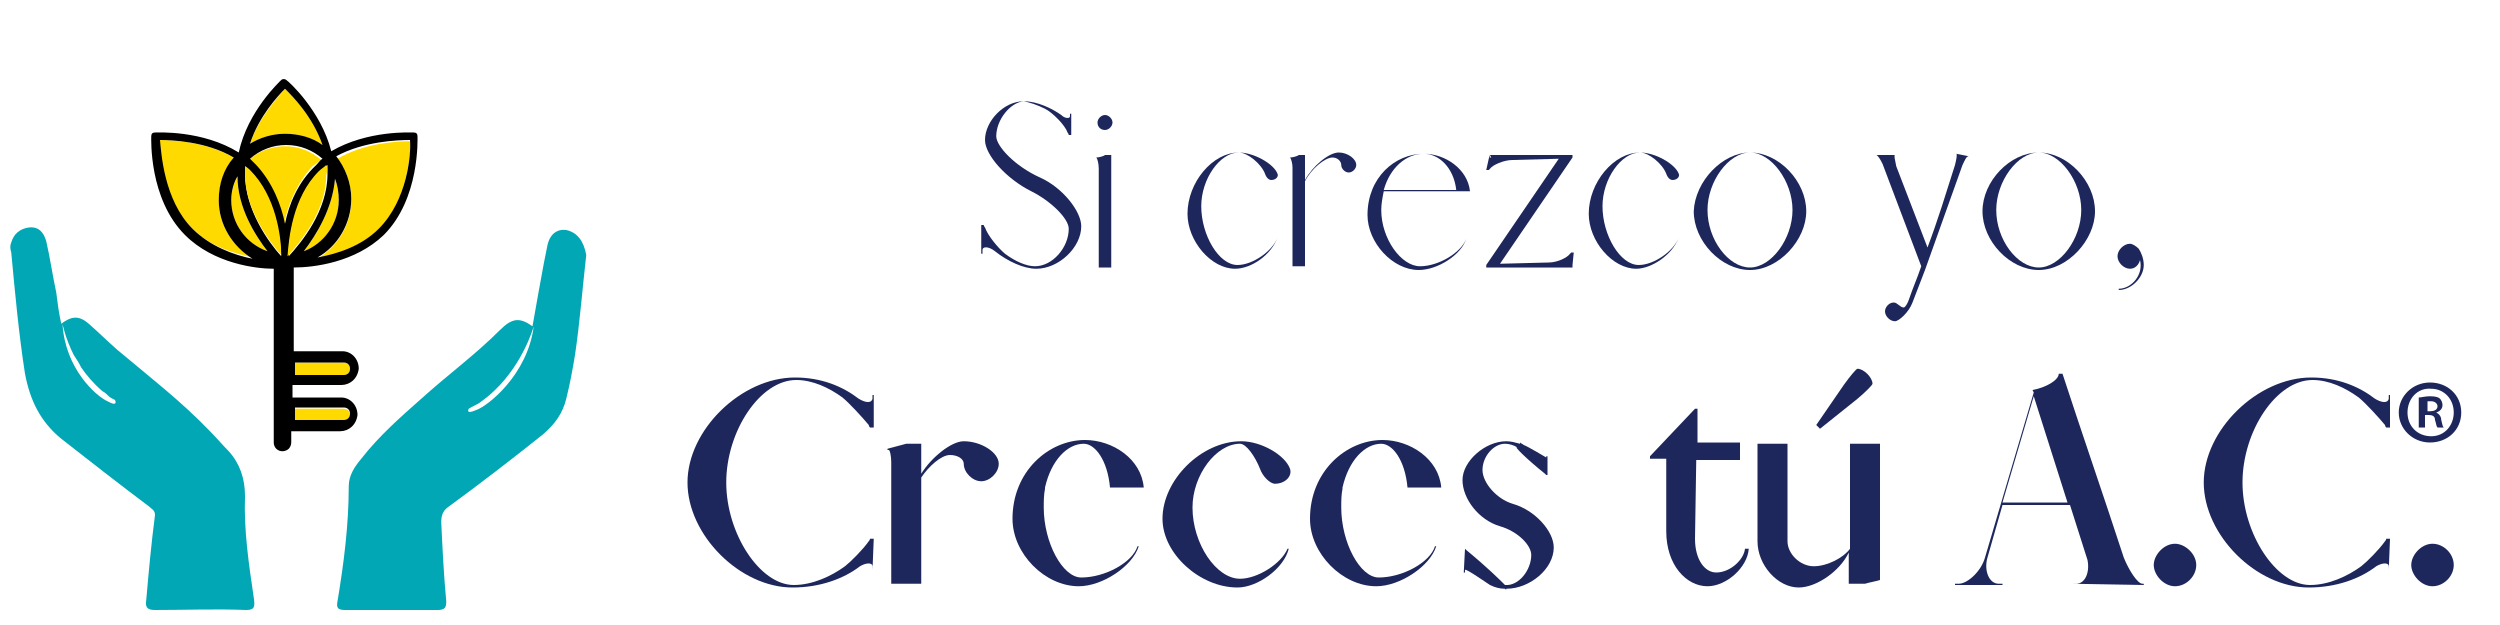
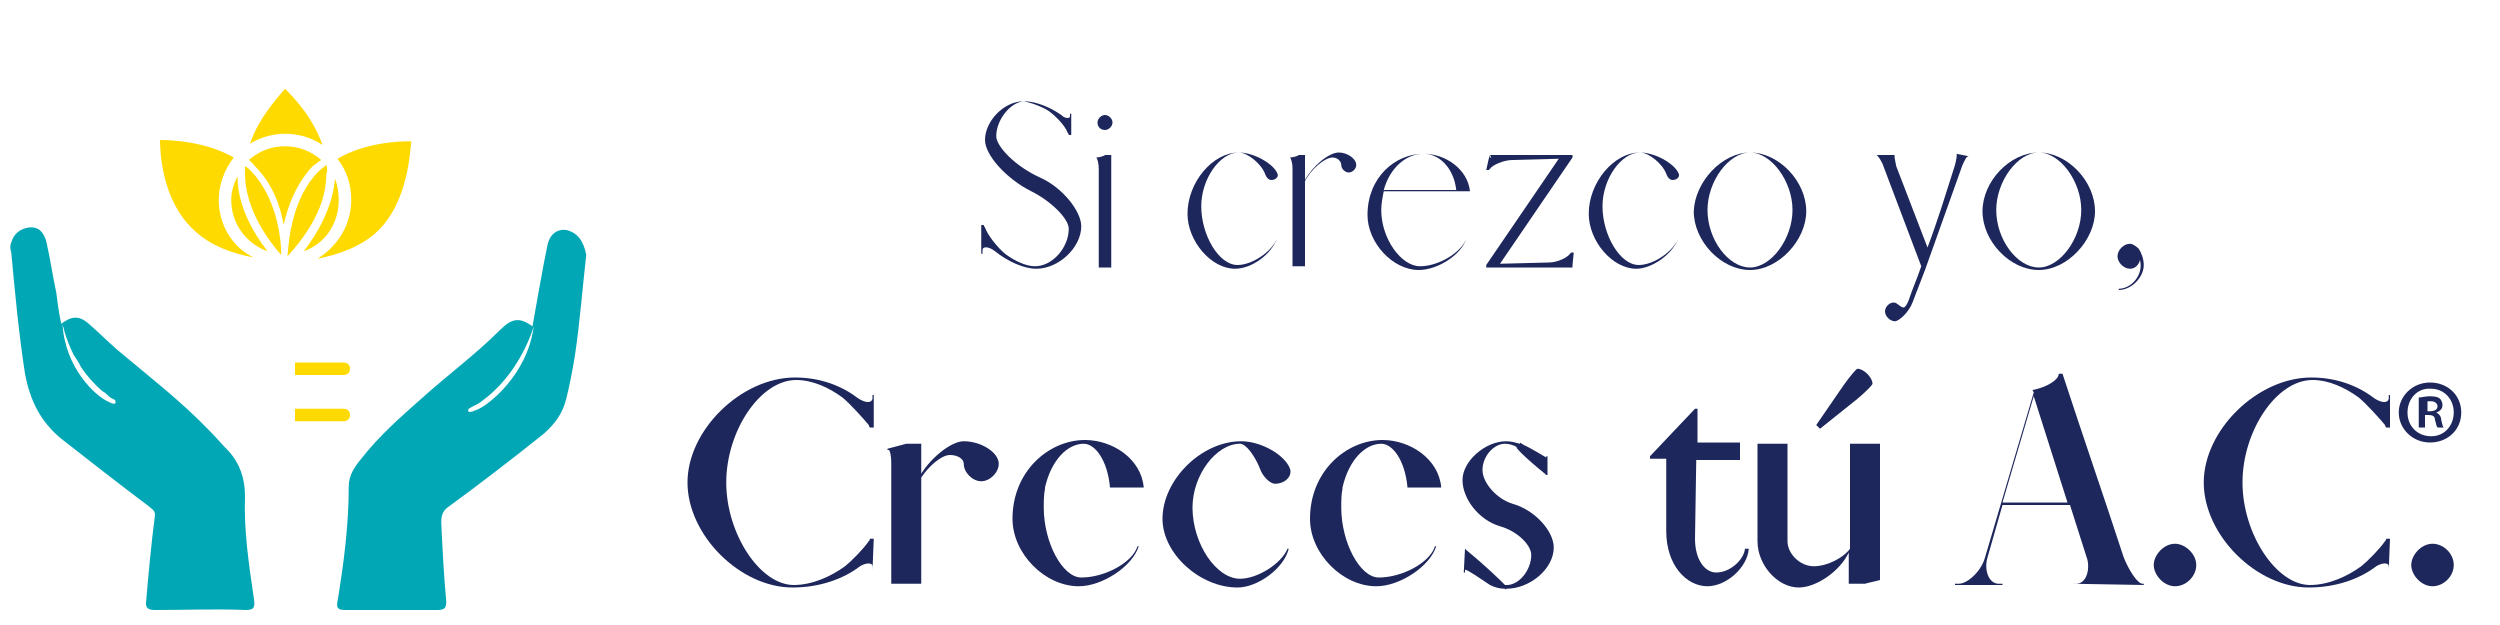
<svg xmlns="http://www.w3.org/2000/svg" version="1.1" id="Capa_1" x="0px" y="0px" viewBox="0 0 200 50" style="enable-background:new 0 0 200 50;" xml:space="preserve">
  <style type="text/css">
	.st0{fill:#02A7B5;}
	.st1{fill:#FFDA00;}
	.st2{fill:#1E275C;}
</style>
  <path class="st0" d="M45.3,18.4c-0.7-0.1-1.3,0.3-1.5,1.2c-0.1,0.5-0.2,1-0.3,1.5c-0.3,1.6-0.6,3.3-0.9,5c-1-0.7-1.6-0.7-2.6,0.3  c-2,2-4.2,3.6-6.3,5.5c-1.7,1.5-3.4,3-4.8,4.8c-0.5,0.6-1,1.3-1,2.2c0,3.1-0.4,6.2-0.9,9.2c-0.1,0.5,0,0.7,0.6,0.7  c2.5,0,4.9,0,7.4,0c0.6,0,0.7-0.2,0.7-0.7c-0.2-2.1-0.3-4.2-0.4-6.3c0-0.5,0.1-0.9,0.5-1.2c2.6-1.9,5.2-3.9,7.7-5.9  c0.9-0.8,1.5-1.6,1.8-2.8c0.3-1.2,0.5-2.3,0.7-3.5c0.4-2.7,0.6-5.4,0.9-8C46.7,19.3,46.2,18.6,45.3,18.4z M38.1,32.8  c-0.9,0.4-0.6-0.1-0.6-0.1c0.3-0.2,0.6-0.3,0.9-0.5c0.4-0.3,0.8-0.6,1.2-1c2.3-2.2,3.1-5.1,3.1-5.1C42.2,30,39,32.5,38.1,32.8z" />
  <path class="st0" d="M20.3,47.8c-0.4-2.7-0.8-5.4-0.7-8.1c0-1.4-0.4-2.6-1.3-3.6c-0.5-0.5-1-1.1-1.5-1.6c-2.3-2.4-4.9-4.4-7.4-6.5  c-0.8-0.7-1.5-1.4-2.3-2.1c-0.8-0.7-1.4-0.6-2.2,0c-0.2-0.9-0.3-1.7-0.4-2.5c-0.3-1.4-0.5-2.8-0.8-4.1c-0.2-0.7-0.6-1.2-1.4-1.1  c-0.7,0.1-1.2,0.5-1.4,1.2c-0.1,0.2-0.1,0.5,0,0.8c0.3,3.2,0.6,6.5,1.1,9.7c0.4,2.1,1.2,3.8,2.9,5.2c2.3,1.8,4.6,3.6,7,5.4  c0.2,0.2,0.5,0.3,0.5,0.7c-0.3,2.3-0.5,4.5-0.7,6.8c-0.1,0.6,0.1,0.8,0.7,0.8c2.4,0,4.9-0.1,7.3,0C20.4,48.8,20.4,48.5,20.3,47.8z   M8.6,32.1c-0.9-0.4-3.4-2.6-3.6-6.2c0,0,0.2,1.1,0.9,2.5c0.2,0.3,0.4,0.6,0.6,1c0.4,0.6,1,1.3,1.7,1.9c0.2,0.1,0.3,0.2,0.5,0.4  c0,0,0,0,0,0C8.8,31.8,9,31.9,9.2,32C9.2,32,9.5,32.6,8.6,32.1z" />
  <g>
    <path class="st1" d="M25.8,11.6c-0.8-2.3-2.4-3.9-3-4.5c-0.5,0.6-2.1,2.3-2.8,4.4c0.8-0.5,1.8-0.8,2.8-0.8   C23.9,10.7,24.9,11,25.8,11.6z" />
    <path class="st1" d="M17.5,16c0-1.3,0.5-2.5,1.2-3.4c0,0,0,0,0,0c-2.3-1.3-5-1.4-5.9-1.4c0,1.1,0.2,4.8,2.6,7.1   c1.4,1.4,3.3,2,4.9,2.3C18.6,19.8,17.5,18,17.5,16z" />
    <path class="st1" d="M28.1,16c0,2-1.1,3.7-2.7,4.7c1.5-0.3,3.5-0.9,4.9-2.3c2.3-2.3,2.5-6.1,2.6-7.1h-0.1c-0.9,0-3.6,0.1-5.8,1.4   c0,0,0,0,0,0C27.7,13.6,28.1,14.7,28.1,16z" />
    <polygon class="st1" points="22.1,20.9 22.1,20.9 22.1,20.9  " />
    <path class="st1" d="M24.3,20.1c1.7-0.6,2.8-2.2,2.8-4.1c0-0.6-0.1-1.2-0.3-1.7v0c0,0,0,0,0,0c0,0,0,0,0,0   C26.6,16.7,25.3,18.8,24.3,20.1L24.3,20.1z" />
    <path class="st1" d="M19,14.1c-0.3,0.6-0.5,1.2-0.5,1.9c0,1.9,1.2,3.5,2.9,4.1c0,0,0,0,0,0C20.4,18.8,19,16.6,19,14.1z" />
    <path class="st1" d="M23.6,30h3.9c0.3,0,0.5-0.2,0.5-0.5c0-0.3-0.2-0.5-0.5-0.5h-3.9V30z" />
    <path class="st1" d="M23.6,33.7h3.9c0.3,0,0.5-0.2,0.5-0.5c0-0.3-0.2-0.5-0.5-0.5h-3.9V33.7z" />
    <path class="st1" d="M25.7,12.8C25.7,12.8,25.7,12.8,25.7,12.8C25.7,12.8,25.7,12.8,25.7,12.8c-0.8-0.7-1.8-1.1-2.9-1.1   c-1.1,0-2.1,0.4-2.9,1.1c0,0,0,0,0,0c0.2,0.1,0.3,0.3,0.5,0.5c1.4,1.4,2,3.1,2.3,4.7c0.3-1.5,1-3.3,2.3-4.7   C25.3,13.1,25.5,12.9,25.7,12.8z" />
-     <path d="M30.7,18.8c2.9-2.9,2.7-7.7,2.7-7.9c0-0.2-0.1-0.3-0.3-0.3c-0.2,0-3.7-0.2-6.6,1.5c-0.8-3.2-3.4-5.6-3.6-5.7   c-0.1-0.1-0.3-0.1-0.4,0c-0.1,0.1-2.7,2.5-3.4,5.8c-2.9-1.8-6.5-1.6-6.7-1.6c-0.2,0-0.3,0.1-0.3,0.3c0,0.2-0.2,5,2.7,7.9   c2.3,2.3,5.7,2.7,7.1,2.7v13.9c0,0.4,0.3,0.7,0.7,0.7c0.2,0,0.4-0.1,0.5-0.2c0.1-0.1,0.2-0.3,0.2-0.5v-0.9h3.9   c0.7,0,1.3-0.5,1.4-1.3c0-0.8-0.6-1.4-1.3-1.4h-3.9v-1h3.9c0.7,0,1.3-0.5,1.4-1.3c0-0.8-0.6-1.4-1.3-1.4h-3.9v-6.7   C25.1,21.4,28.4,21,30.7,18.8z M32.8,11.2L32.8,11.2c0.1,1.1-0.2,4.8-2.5,7.1c-1.4,1.4-3.3,2-4.9,2.3c1.6-0.9,2.7-2.7,2.7-4.7   c0-1.3-0.5-2.5-1.2-3.4c0,0,0,0,0,0C29.1,11.3,31.8,11.2,32.8,11.2z M26.8,14.3C26.8,14.3,26.8,14.3,26.8,14.3   C26.8,14.3,26.8,14.3,26.8,14.3L26.8,14.3c0.2,0.5,0.3,1.1,0.3,1.7c0,1.9-1.2,3.5-2.8,4.1l0,0C25.3,18.8,26.6,16.7,26.8,14.3z    M22.8,7.1c0.6,0.6,2.2,2.2,3,4.5c-0.8-0.6-1.9-0.9-3-0.9c-1,0-2,0.3-2.8,0.8C20.7,9.3,22.3,7.6,22.8,7.1z M15.4,18.3   c-2.3-2.3-2.5-6.1-2.6-7.1c0.9,0,3.7,0.1,5.9,1.4c0,0,0,0,0,0c-0.8,0.9-1.2,2.1-1.2,3.4c0,2,1.1,3.7,2.7,4.7   C18.7,20.4,16.8,19.7,15.4,18.3z M18.5,16c0-0.7,0.2-1.4,0.5-1.9c0,2.5,1.4,4.7,2.4,6c0,0,0,0,0,0C19.7,19.5,18.5,17.9,18.5,16z    M22.1,20.9C22.1,20.9,22.1,20.9,22.1,20.9L22.1,20.9L22.1,20.9z M19.6,13.9c0-0.2,0-0.4,0-0.6c0.1,0.1,0.3,0.3,0.4,0.4   c2.1,2.1,2.4,5.3,2.5,6.8C21.5,19.4,19.6,16.8,19.6,13.9z M22.8,17.9c-0.3-1.5-1-3.3-2.3-4.7c-0.2-0.2-0.3-0.3-0.5-0.5c0,0,0,0,0,0   c0.8-0.7,1.8-1.1,2.9-1.1c1.1,0,2.1,0.4,2.9,1.1c0,0,0,0,0,0c0,0,0,0,0,0c-0.2,0.1-0.3,0.3-0.5,0.5C23.8,14.6,23.1,16.4,22.8,17.9z    M27.5,32.6c0.3,0,0.5,0.2,0.5,0.5c0,0.3-0.2,0.5-0.5,0.5h-3.9v-1H27.5z M27.5,29c0.3,0,0.5,0.2,0.5,0.5c0,0.3-0.2,0.5-0.5,0.5   h-3.9v-1H27.5z M23.1,20.5c0-1.4,0.4-4.7,2.5-6.8c0.2-0.2,0.4-0.3,0.6-0.5c0,0.2,0,0.5,0,0.7C26.2,16.9,24.1,19.4,23.1,20.5z" />
    <path class="st1" d="M26.1,13.2c-0.2,0.2-0.4,0.3-0.6,0.5c-2.1,2.1-2.4,5.4-2.5,6.8c1-1.1,3.1-3.6,3.1-6.5   C26.2,13.7,26.2,13.4,26.1,13.2z" />
    <path class="st1" d="M19.6,13.3c0,0.2,0,0.4,0,0.6c0,2.9,2,5.5,2.9,6.5c0-1.4-0.4-4.7-2.5-6.8C19.9,13.5,19.8,13.4,19.6,13.3z" />
  </g>
  <g>
    <path class="st2" d="M81.9,8.1c1.1,0,2.3,0.6,3,1.1c0.3,0.3,0.7,0.3,0.7,0.1c0,0,0-0.1,0-0.2h0.1v1.7h-0.2c0-0.1-0.1-0.2-0.1-0.2   c-0.2-0.6-1.2-1.6-1.8-1.9C83,8.4,82.4,8.2,81.9,8.1c-1.1,0.1-2.2,1.5-2.2,2.8c0,0.8,1.5,2.4,3.5,3.3c1.8,0.8,3.3,2.7,3.3,3.9   c0,1.7-1.8,3.4-3.6,3.4c-1,0-2.3-0.6-3.3-1.4c-0.5-0.4-1-0.4-1-0.1c0,0.1,0,0.2,0,0.3h-0.1v-2.3h0.2c0,0.1,0.1,0.2,0.1,0.2   c0.2,0.6,1,1.6,1.6,2.1c0.8,0.6,1.7,1,2.4,1c1.4,0,2.7-1.5,2.7-3c0-0.8-1.4-2.2-3-3c-2-1-3.7-2.9-3.7-4.1   C78.8,9.7,80.3,8.1,81.9,8.1L81.9,8.1z" />
    <path class="st2" d="M87.7,12.6c0.2,0,0.6-0.1,0.7-0.2h0.5v9h-1v-7.9C87.9,13.1,87.8,12.7,87.7,12.6L87.7,12.6L87.7,12.6z    M87.8,9.8c0-0.3,0.3-0.6,0.6-0.6s0.6,0.3,0.6,0.6c0,0.3-0.3,0.6-0.6,0.6S87.8,10.2,87.8,9.8z" />
    <path class="st2" d="M98.8,21.5c-1.9,0-3.8-2.2-3.8-4.4c0-2.5,2-4.9,4.1-4.9c1.2,0,2.8,0.9,3.1,1.7c0.1,0.2-0.1,0.5-0.5,0.5   c-0.2,0-0.4-0.2-0.5-0.5c-0.3-0.8-1.4-1.7-2.1-1.7c-1.5,0-3,2.1-3,4.3c0,2.3,1.4,4.7,2.9,4.7c1.2,0,2.8-1.1,3.2-2.2l0,0   C101.7,20.4,100.1,21.5,98.8,21.5z" />
    <path class="st2" d="M103.2,12.6c0.2,0,0.6-0.1,0.7-0.2h0.5v2c0.6-1.1,1.9-2.2,2.7-2.2c0.7,0,1.4,0.5,1.4,1c0,0.3-0.3,0.6-0.6,0.6   c-0.3,0-0.6-0.3-0.6-0.6s-0.3-0.6-0.7-0.6c-0.6,0-1.7,0.9-2.2,1.9v6.8h-1v-7.9C103.4,13.1,103.3,12.7,103.2,12.6L103.2,12.6   L103.2,12.6z" />
    <path class="st2" d="M110.7,15.3c-0.1,0.5-0.2,1-0.2,1.5c0,2.3,1.6,4.5,3.1,4.5c1.5,0,3.3-1.1,3.7-2.2h0c-0.4,1.3-2.3,2.5-3.8,2.5   c-2.1,0-4.1-2.2-4.1-4.4c0-3,2.2-4.9,4.5-4.9c1.7,0,3.5,1.2,3.7,3H110.7L110.7,15.3z M116.5,15.2c-0.2-1.8-1.4-2.9-2.6-2.9   c-1.4,0-2.7,1.1-3.2,2.9L116.5,15.2L116.5,15.2z" />
    <path class="st2" d="M119.2,12.4l0,0.2h0.1L119.2,12.4h6.6v0.2l-5.8,8.5l3.9-0.1c0.7,0,1.5-0.4,1.7-0.7l0.1-0.1h0.2l-0.1,1h0v0.2   h-6.9v-0.2l5.8-8.5l-3.7,0.1c-0.7,0-1.6,0.4-1.8,0.7l-0.1,0.1h-0.2l0.2-0.9L119.2,12.4L119.2,12.4z M119.1,12.7L119.1,12.7   L119.1,12.7z" />
    <path class="st2" d="M130.9,21.5c-1.9,0-3.8-2.2-3.8-4.4c0-2.5,2-4.9,4.1-4.9c1.2,0,2.8,0.9,3.1,1.7c0.1,0.2-0.1,0.5-0.5,0.5   c-0.2,0-0.4-0.2-0.5-0.5c-0.3-0.8-1.4-1.7-2.1-1.7c-1.5,0-3,2.1-3,4.3c0,2.3,1.4,4.7,2.9,4.7c1.2,0,2.8-1.1,3.2-2.2l0,0   C133.8,20.4,132.1,21.5,130.9,21.5z" />
    <path class="st2" d="M140,12.2c2.3,0,4.5,2.3,4.5,4.7c0,2.3-2.2,4.7-4.5,4.7c-2.3,0-4.5-2.3-4.5-4.7   C135.6,14.5,137.8,12.2,140,12.2z M140,21.4c1.7,0,3.4-2.3,3.4-4.6c0-2.3-1.7-4.6-3.4-4.6c-1.7,0-3.4,2.3-3.4,4.6   C136.6,19.2,138.3,21.4,140,21.4z" />
    <path class="st2" d="M157.5,12.5c-0.2,0-0.3,0.3-0.5,0.7c-1,2.8-2,5.6-3,8.4l-1,2.6c-0.3,0.8-1.1,1.5-1.4,1.5   c-0.4,0-0.8-0.4-0.8-0.8c0-0.3,0.3-0.7,0.7-0.7c0.3,0,0.5,0.4,0.8,0.4c0.1,0,0.3-0.3,0.4-0.6c0.3-0.9,0.7-1.8,1-2.7l-3.1-8.2   c-0.2-0.4-0.4-0.7-0.5-0.7v0h1.5v0h0c-0.1,0,0,0.4,0.1,0.9l2.5,6.5c0.8-2.1,1.5-4.4,2.2-6.6c0.1-0.4,0.2-0.9,0.1-0.9h0v0   L157.5,12.5L157.5,12.5z" />
    <path class="st2" d="M163.1,12.2c2.3,0,4.5,2.3,4.5,4.7c0,2.3-2.2,4.7-4.5,4.7c-2.3,0-4.5-2.3-4.5-4.7   C158.6,14.5,160.8,12.2,163.1,12.2z M163.1,21.4c1.7,0,3.4-2.3,3.4-4.6c0-2.3-1.7-4.6-3.4-4.6c-1.7,0-3.4,2.3-3.4,4.6   C159.7,19.2,161.4,21.4,163.1,21.4z" />
    <path class="st2" d="M171.2,20.8c-0.1,0.4-0.4,0.7-0.8,0.7c-0.5,0-1-0.5-1-1c0-0.5,0.5-1,1-1c0.2,0,0.5,0.2,0.7,0.4   c0.2,0.3,0.4,0.8,0.4,1.3c0,1-1,2-2,2v-0.1C170.5,23.1,171.5,22,171.2,20.8L171.2,20.8z" />
    <path class="st2" d="M69.8,45.6c0-0.1,0-0.2,0-0.3c0-0.3-0.5-0.3-1,0c-1.3,1-3.2,1.7-5.4,1.7c-4.2,0-8.4-4.2-8.4-8.4   s4.3-8.4,8.6-8.4c2.1,0,3.8,0.7,5.1,1.7c0.5,0.3,1,0.4,1.1,0c0-0.1,0-0.2,0-0.3h0.1v2.6h-0.3c0,0-0.1-0.1-0.1-0.2   c-0.5-0.6-1.5-1.7-2.1-2.2c-1.1-0.8-2.4-1.4-3.7-1.4c-2.9,0-5.6,4.1-5.6,8.2s2.7,8.2,5.4,8.2c1.5,0,3-0.7,4.1-1.5   c0.5-0.4,1.4-1.3,1.9-2c0,0,0.1-0.1,0.1-0.2h0.3L69.8,45.6L69.8,45.6z" />
    <path class="st2" d="M71,35.9c0.4-0.1,1.1-0.3,1.5-0.4v0h1.2v2.4c0.8-1.3,2.4-2.6,3.4-2.6c1.4,0,2.8,0.9,2.8,1.8   c0,0.7-0.7,1.4-1.4,1.4c-0.7,0-1.4-0.7-1.4-1.4c0-0.4-0.5-0.7-1.1-0.7c-0.7,0-1.7,0.9-2.3,1.8v8.5h-2.4V37c0-0.5-0.1-1-0.2-1H71   L71,35.9z" />
    <path class="st2" d="M83.6,39.1c-0.1,0.5-0.1,1-0.1,1.5c0,2.8,1.5,5.6,3,5.6c1.9,0,4.1-1.2,4.5-2.5l0.1,0c-0.5,1.6-2.9,3.2-4.8,3.2   c-2.7,0-5.3-2.6-5.3-5.4c0-3.8,2.9-6.3,5.8-6.3c2.2,0,4.5,1.5,4.7,3.8H83.6L83.6,39.1z M86.7,35.5c-1.3,0-2.6,1.3-3.1,3.5l5.2,0   C88.6,36.8,87.6,35.5,86.7,35.5z" />
    <path class="st2" d="M99,47c-3,0-6-2.7-6-5.5c0-3.1,3.1-6.2,6.3-6.2c1.6,0,3.5,1.1,3.9,2.2c0.2,0.6-0.4,1.2-1.2,1.2   c-0.4,0-1-0.6-1.2-1.2c-0.4-1-1.1-2-1.6-2c-1.9,0-3.8,2.5-3.8,5.1c0,2.9,1.9,5.7,3.8,5.7c1.4,0,3.3-1.2,3.8-2.4l0.1,0   C102.7,45.5,100.6,47,99,47z" />
    <path class="st2" d="M107.4,39.1c-0.1,0.5-0.1,1-0.1,1.5c0,2.8,1.5,5.6,3,5.6c1.9,0,4.1-1.2,4.5-2.5l0.1,0   c-0.5,1.6-2.9,3.2-4.8,3.2c-2.7,0-5.3-2.6-5.3-5.4c0-3.8,2.9-6.3,5.8-6.3c2.2,0,4.5,1.5,4.7,3.8H107.4L107.4,39.1z M110.5,35.5   c-1.3,0-2.6,1.3-3.1,3.5l5.2,0C112.4,36.8,111.4,35.5,110.5,35.5z" />
    <path class="st2" d="M117.2,43.9c0,0,0.1,0.1,0.1,0.1c1.7,1.4,2.7,2.4,3.1,2.8c1.1,0.1,2.1-1.2,2.1-2.4c0-0.8-1.1-1.9-2.5-2.3   c-1.7-0.5-3-2.2-3-3.7c0-1.5,1.8-3.1,3.5-3.1c0.4,0,0.7,0.1,1.1,0.2l0-0.1c0.1,0.1,0.2,0.1,0.3,0.2c0.3,0.1,1.8,1,1.8,1   c0,0,0-0.1,0-0.1h0.1v1.5h-0.1c0,0-0.1-0.1-0.1-0.1c-1.5-1.2-2.6-2.3-2.2-2.1c-0.3-0.2-0.7-0.3-1-0.3c-0.9,0-1.8,1-1.8,2.1   c0,1,1.1,2.3,2.4,2.7c1.8,0.5,3.3,2.2,3.3,3.5c0,1.7-1.9,3.3-3.8,3.3c0,0.1,0,0.1-0.1,0c-0.4,0-0.8-0.1-1.2-0.3v0   c-0.3-0.2-0.6-0.4-0.9-0.6c-0.6-0.4-1.1-0.7-1.1-0.6v0.2h-0.1L117.2,43.9L117.2,43.9z M119.4,46.3c0,0,0.1,0,0.1,0.1   C119.5,46.4,119.5,46.3,119.4,46.3z" />
    <path class="st2" d="M139.1,36.8h-3.4l-0.1,6.3c0,1.7,0.8,2.7,1.7,2.7c1.1,0,2.2-1,2.3-1.9l0.3,0c-0.1,1.5-1.8,3-3.3,3   c-1.7,0-3.3-1.7-3.3-4.4v-5.8H132v-0.2l3.6-3.8h0.2v2.7h3.4V36.8z" />
    <path class="st2" d="M147.9,46.8v-2.6c-0.7,1.5-2.6,2.8-4,2.8c-1.7,0-3.3-1.8-3.3-3.7v-7.8h2.4v7.8c0,1,1,2,2.1,2   c1.1,0,2.4-0.7,2.9-1.4v-8.4h2.4v10.9c-0.3,0.1-0.9,0.2-1.2,0.3v0H147.9z M145.3,34l2.2-3.2c0.5-0.7,1-1.3,1.1-1.3   c0.5,0,1.2,0.7,1.2,1.2c0,0.1-0.6,0.7-1.2,1.2l-3,2.4L145.3,34z" />
    <path class="st2" d="M165.8,46.7h0.3c0.7,0,1.1-0.9,0.9-1.9l-1.4-4.4h-5.4l-1.2,4.2c-0.3,1,0.1,2.1,0.9,2.1h0.3v0.1h-3.8v-0.1h0.3   c0.7,0,1.8-1,2.1-2.1c1.3-4.4,2.6-8.8,3.9-13.2l-0.1-0.2c1.1-0.2,2.1-0.8,2.1-1.3h0.3c1.6,4.9,3.3,9.8,4.9,14.7   c0.4,1,1.1,2.1,1.5,2.1h0.1v0.1L165.8,46.7L165.8,46.7z M165.4,40.2l-2.7-8.5l-2.5,8.5H165.4z" />
    <path class="st2" d="M172.3,45.2c0-0.8,0.8-1.7,1.7-1.7c0.8,0,1.7,0.8,1.7,1.7s-0.8,1.7-1.7,1.7C173.1,46.9,172.3,46,172.3,45.2z" />
    <path class="st2" d="M191.1,45.6c0-0.1,0-0.2,0-0.3c0-0.3-0.5-0.3-1,0c-1.3,1-3.2,1.7-5.4,1.7c-4.2,0-8.4-4.2-8.4-8.4   s4.3-8.4,8.6-8.4c2.1,0,3.8,0.7,5.1,1.7c0.5,0.3,1,0.4,1.1,0c0-0.1,0-0.2,0-0.3h0.1v2.6h-0.3c0,0-0.1-0.1-0.1-0.2   c-0.5-0.6-1.5-1.7-2.1-2.2c-1.1-0.8-2.4-1.4-3.7-1.4c-2.9,0-5.6,4.1-5.6,8.2s2.7,8.2,5.4,8.2c1.5,0,3-0.7,4.1-1.5   c0.5-0.4,1.4-1.3,1.9-2c0,0,0.1-0.1,0.1-0.2h0.3L191.1,45.6L191.1,45.6z" />
    <path class="st2" d="M192.9,45.2c0-0.8,0.8-1.7,1.7-1.7s1.7,0.8,1.7,1.7s-0.8,1.7-1.7,1.7S192.9,46,192.9,45.2z" />
  </g>
  <g>
    <path class="st2" d="M196.9,33c0,1.4-1.1,2.4-2.5,2.4c-1.4,0-2.5-1.1-2.5-2.4c0-1.3,1.1-2.4,2.5-2.4   C195.8,30.6,196.9,31.6,196.9,33z M192.6,33c0,1.1,0.8,1.9,1.9,1.9c1.1,0,1.8-0.9,1.8-1.9c0-1.1-0.8-1.9-1.8-1.9   C193.4,31,192.6,31.9,192.6,33z M194.1,34.2h-0.6v-2.4c0.2,0,0.5-0.1,0.9-0.1c0.5,0,0.7,0.1,0.8,0.2c0.1,0.1,0.2,0.3,0.2,0.5   c0,0.3-0.2,0.5-0.5,0.6v0c0.2,0.1,0.4,0.3,0.4,0.6c0.1,0.4,0.1,0.5,0.2,0.6H195c-0.1-0.1-0.1-0.3-0.2-0.6c0-0.3-0.2-0.4-0.5-0.4   h-0.3V34.2z M194.1,32.9h0.3c0.3,0,0.6-0.1,0.6-0.4c0-0.2-0.2-0.4-0.5-0.4c-0.1,0-0.2,0-0.3,0V32.9z" />
  </g>
</svg>